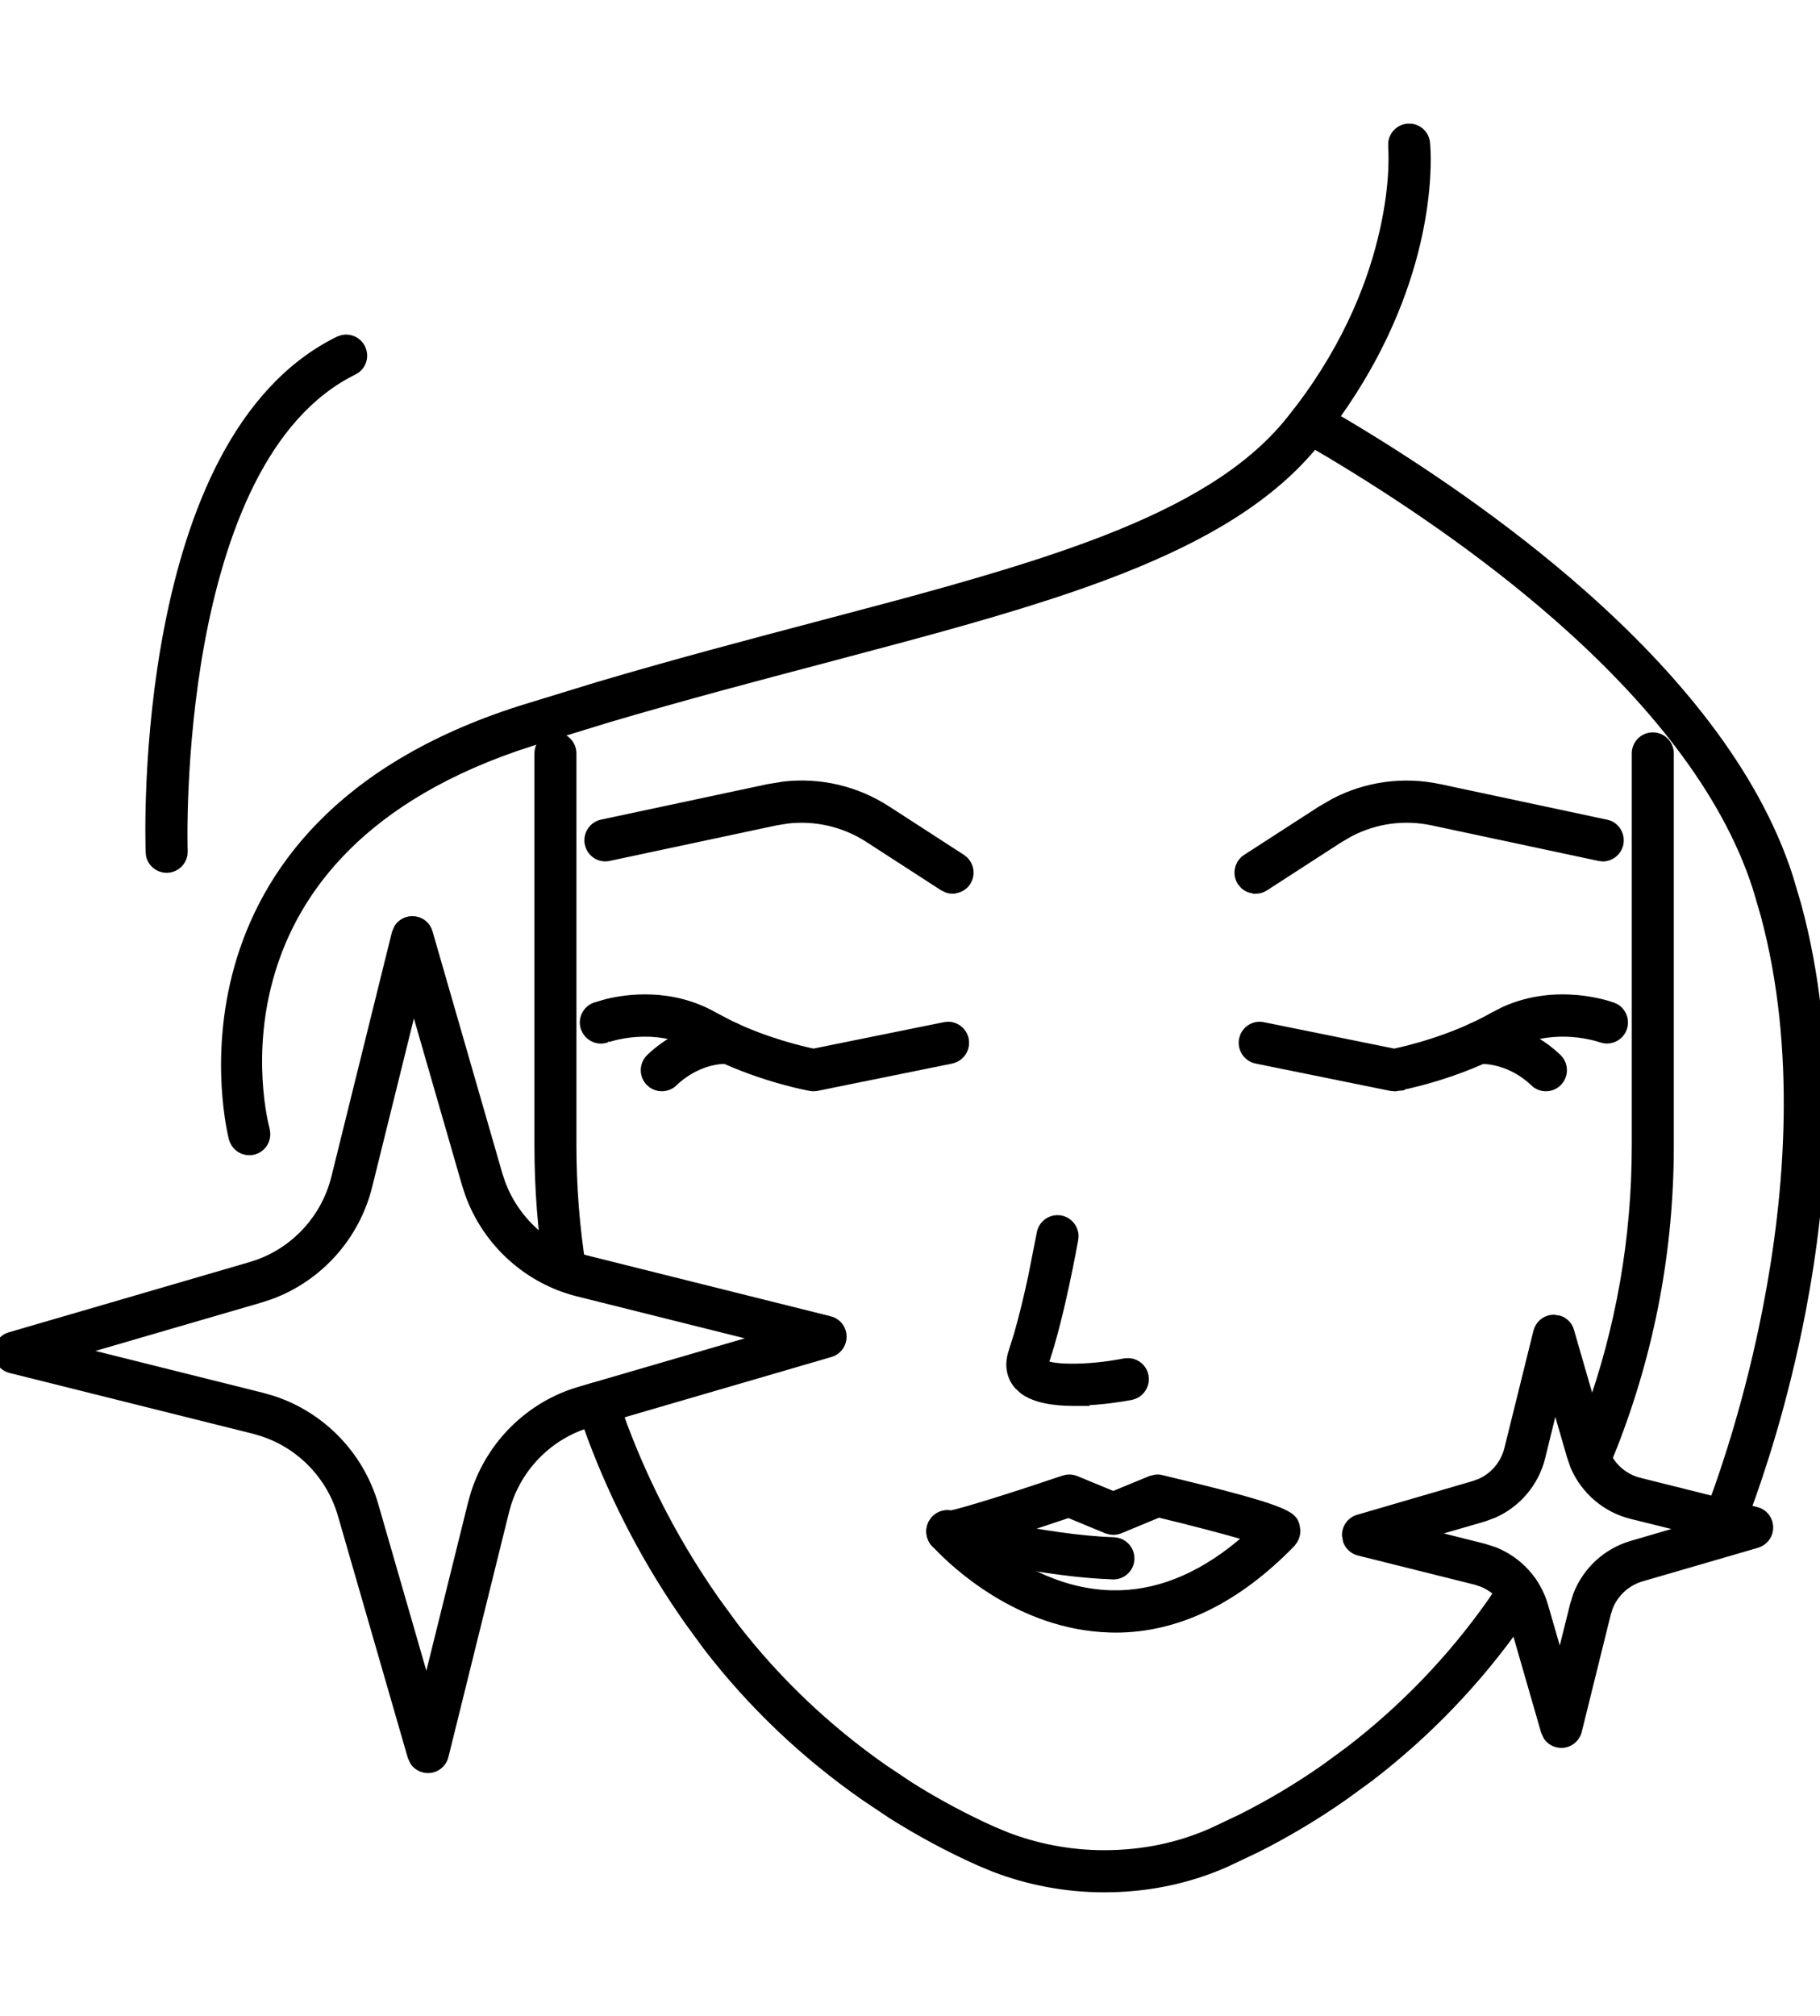
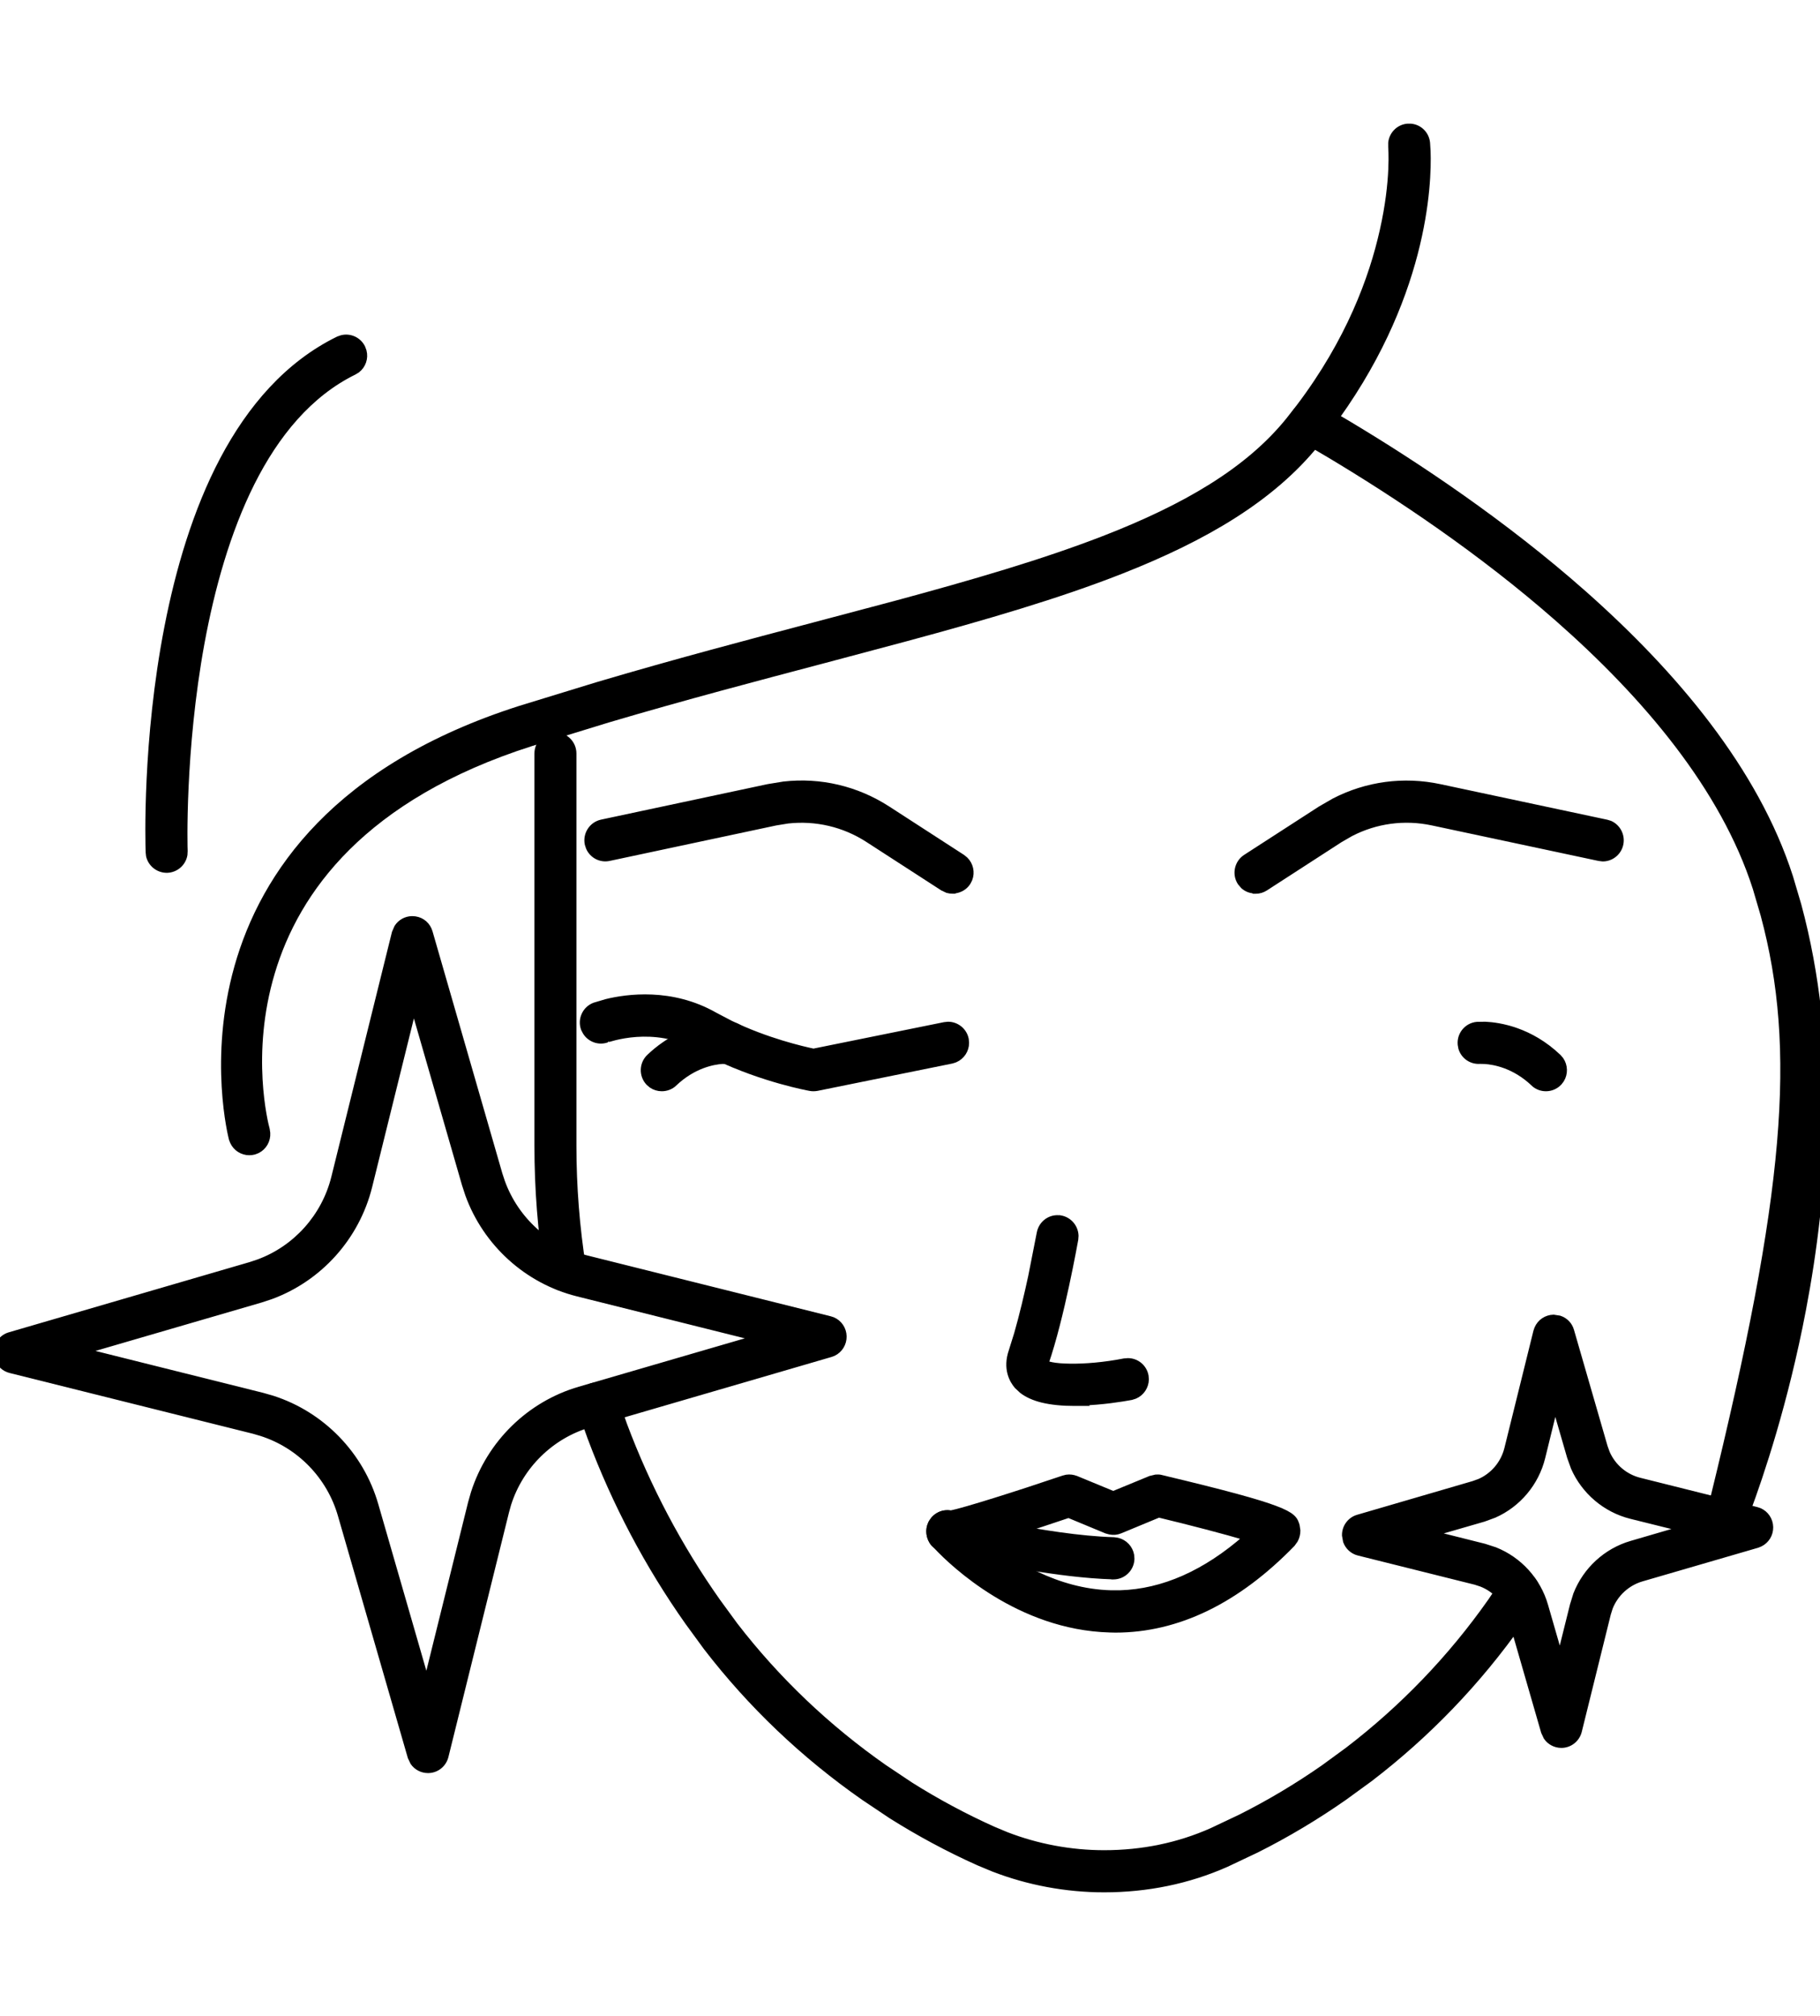
<svg xmlns="http://www.w3.org/2000/svg" width="28" height="31" viewBox="0 0 28 31" fill="none">
  <g clip-path="url(#clip0_1258_4482)">
    <path d="M8.545 11.312C8.696 11.313 8.818 11.435 8.818 11.587V17.62C8.818 18.25 8.868 18.879 8.965 19.491L8.968 19.547C8.963 19.656 8.893 19.753 8.791 19.791L8.737 19.806C8.723 19.808 8.709 19.809 8.694 19.809C8.579 19.809 8.475 19.735 8.437 19.626L8.425 19.578C8.323 18.938 8.272 18.279 8.272 17.62V11.587C8.272 11.435 8.394 11.312 8.545 11.312Z" fill="black" stroke="black" stroke-width="0.1" />
-     <path d="M25.427 11.312C25.578 11.312 25.701 11.435 25.701 11.587V17.62C25.701 19.215 25.408 20.769 24.83 22.245L24.711 22.539C24.678 22.618 24.613 22.673 24.537 22.695L24.459 22.707C24.442 22.707 24.423 22.705 24.406 22.701L24.353 22.685C24.214 22.625 24.149 22.465 24.207 22.325L24.428 21.761C24.91 20.434 25.154 19.045 25.154 17.62V11.587C25.154 11.435 25.276 11.313 25.427 11.312Z" fill="black" stroke="black" stroke-width="0.1" />
    <path d="M9.158 21.308C9.284 21.293 9.409 21.366 9.451 21.493L9.598 21.911C9.96 22.877 10.443 23.789 11.034 24.627L11.303 24.995C11.951 25.835 12.723 26.57 13.602 27.185L14.005 27.454C14.415 27.712 14.842 27.941 15.279 28.137L15.48 28.221C15.955 28.405 16.471 28.502 16.987 28.502C17.576 28.502 18.131 28.387 18.643 28.16L19.087 27.95C19.529 27.728 19.959 27.472 20.37 27.185L20.738 26.916C21.583 26.269 22.322 25.502 22.937 24.628L23.137 24.331L23.172 24.288C23.26 24.196 23.403 24.176 23.514 24.247L23.558 24.281C23.637 24.357 23.662 24.474 23.624 24.576L23.598 24.625L23.384 24.945C22.737 25.864 21.959 26.672 21.07 27.352L20.681 27.635C20.249 27.937 19.797 28.207 19.333 28.44L18.864 28.662C18.281 28.92 17.649 29.05 16.987 29.05C16.404 29.05 15.82 28.941 15.283 28.733L15.055 28.638C14.595 28.432 14.146 28.191 13.714 27.919L13.29 27.635C12.364 26.989 11.552 26.215 10.871 25.331L10.588 24.944C9.969 24.068 9.465 23.114 9.087 22.104L8.931 21.668C8.883 21.524 8.961 21.368 9.104 21.32L9.158 21.308Z" fill="black" stroke="black" stroke-width="0.1" />
    <path d="M9.329 15.413C9.647 15.335 10.332 15.239 10.994 15.616L11.236 15.743C11.791 16.013 12.349 16.141 12.515 16.176L14.53 15.768L14.586 15.762C14.714 15.762 14.828 15.853 14.854 15.982L14.859 16.037C14.859 16.147 14.793 16.246 14.693 16.289L14.64 16.306L12.569 16.726C12.552 16.729 12.533 16.731 12.515 16.731C12.499 16.731 12.483 16.73 12.467 16.727V16.727C12.433 16.721 11.747 16.595 11.031 16.254L10.725 16.094C10.398 15.908 10.053 15.878 9.788 15.896C9.523 15.915 9.34 15.982 9.34 15.981H9.339C9.216 16.027 9.08 15.977 9.013 15.869L8.987 15.819C8.935 15.678 9.007 15.52 9.148 15.467L9.329 15.413Z" fill="black" stroke="black" stroke-width="0.1" />
    <path d="M11.243 15.764L11.298 15.774C11.419 15.811 11.502 15.931 11.489 16.063C11.475 16.211 11.344 16.324 11.194 16.31L11.114 16.311C10.972 16.32 10.665 16.376 10.37 16.656V16.657C10.317 16.707 10.249 16.731 10.181 16.731C10.127 16.731 10.073 16.715 10.026 16.683L9.982 16.645C9.879 16.535 9.884 16.361 9.994 16.257C10.571 15.708 11.21 15.761 11.243 15.764Z" fill="black" stroke="black" stroke-width="0.1" />
-     <path d="M23.137 15.531C23.965 15.155 24.776 15.452 24.817 15.467H24.818L24.868 15.491C24.976 15.559 25.024 15.697 24.978 15.82C24.925 15.962 24.767 16.032 24.627 15.98H24.625C24.625 15.98 24.443 15.915 24.178 15.896C23.946 15.88 23.653 15.9 23.365 16.03L23.242 16.093C22.43 16.555 21.541 16.718 21.499 16.726L21.5 16.727C21.491 16.728 21.482 16.728 21.473 16.729L21.471 16.731H21.45L21.396 16.726L19.326 16.306C19.178 16.275 19.083 16.131 19.112 15.982L19.128 15.929C19.178 15.812 19.304 15.741 19.435 15.768H19.434L21.45 16.176C21.639 16.136 22.344 15.973 22.971 15.616L23.137 15.531Z" fill="black" stroke="black" stroke-width="0.1" />
    <path d="M22.85 15.762C23.07 15.772 23.539 15.846 23.972 16.258L24.008 16.3C24.07 16.39 24.073 16.509 24.016 16.602L23.983 16.645C23.929 16.702 23.857 16.731 23.784 16.731H23.783C23.716 16.731 23.649 16.707 23.596 16.657V16.656C23.299 16.374 22.984 16.321 22.844 16.312L22.769 16.31C22.638 16.32 22.523 16.238 22.486 16.117L22.476 16.062C22.462 15.912 22.572 15.778 22.722 15.764L22.85 15.762Z" fill="black" stroke="black" stroke-width="0.1" />
    <path d="M16.316 18.741L16.317 18.74C16.447 18.764 16.539 18.876 16.543 19.003L16.539 19.059C16.53 19.106 16.324 20.265 16.084 20.958V20.959C16.084 20.962 16.082 20.964 16.082 20.967C16.086 20.969 16.091 20.972 16.097 20.975C16.117 20.983 16.144 20.99 16.179 20.997C16.25 21.011 16.345 21.019 16.459 21.02C16.688 21.024 16.987 21 17.299 20.939L17.355 20.935C17.483 20.936 17.595 21.027 17.62 21.157L17.625 21.212C17.623 21.321 17.557 21.42 17.457 21.462L17.403 21.479C17.258 21.506 16.957 21.554 16.641 21.564L16.647 21.57H16.527C16.355 21.57 16.181 21.556 16.029 21.518C15.915 21.489 15.81 21.445 15.727 21.381L15.651 21.31C15.579 21.226 15.476 21.047 15.568 20.779L15.651 20.514C15.732 20.232 15.808 19.909 15.868 19.631L16 18.961C16.028 18.814 16.166 18.714 16.316 18.741Z" fill="black" stroke="black" stroke-width="0.1" />
    <path d="M16.41 22.727C16.458 22.72 16.508 22.726 16.554 22.745H16.555L17.127 22.981L17.7 22.745H17.701L17.783 22.725C17.811 22.723 17.84 22.724 17.868 22.731L17.867 22.732C18.854 22.967 19.358 23.106 19.62 23.206C19.75 23.255 19.827 23.296 19.873 23.337C19.923 23.382 19.934 23.426 19.945 23.463L19.956 23.537C19.956 23.586 19.944 23.637 19.92 23.68L19.877 23.74C19.031 24.61 18.117 25.056 17.16 25.056L17.073 25.054C15.675 25.015 14.664 24.042 14.423 23.789V23.788L14.368 23.736C14.295 23.652 14.28 23.524 14.329 23.425L14.367 23.37C14.411 23.319 14.471 23.285 14.539 23.276L14.588 23.274C14.6 23.274 14.611 23.277 14.623 23.279C14.846 23.234 15.648 22.981 16.362 22.739L16.41 22.727ZM17.231 23.533C17.181 23.554 17.126 23.558 17.074 23.547L17.023 23.533L16.44 23.291C15.844 23.492 15.433 23.623 15.146 23.706C15.55 24.035 16.248 24.483 17.092 24.505H17.23C17.896 24.486 18.55 24.196 19.181 23.641C18.845 23.542 18.323 23.405 17.827 23.286L17.231 23.533Z" fill="black" stroke="black" stroke-width="0.1" />
    <path d="M12.059 12.068C12.617 12.005 13.175 12.135 13.653 12.444L14.803 13.188L14.846 13.223C14.924 13.299 14.95 13.416 14.91 13.518L14.885 13.567C14.837 13.642 14.759 13.682 14.678 13.69L14.675 13.693H14.654C14.629 13.693 14.603 13.69 14.578 13.683L14.506 13.649L13.357 12.906C12.986 12.666 12.553 12.566 12.119 12.614L11.934 12.644L9.37 13.19C9.241 13.218 9.113 13.149 9.063 13.031L9.046 12.979C9.015 12.831 9.109 12.685 9.257 12.653L11.82 12.107L12.059 12.068Z" fill="black" stroke="black" stroke-width="0.1" />
    <path d="M20.528 12.324C21.027 12.066 21.595 11.989 22.152 12.108L24.715 12.654L24.768 12.67C24.884 12.722 24.952 12.85 24.925 12.979C24.898 13.108 24.783 13.198 24.657 13.197L24.601 13.19L22.038 12.644C21.606 12.552 21.165 12.612 20.777 12.813L20.614 12.907L19.465 13.65C19.419 13.68 19.368 13.694 19.318 13.694H19.296L19.292 13.69C19.234 13.685 19.177 13.663 19.132 13.622L19.086 13.568C19.004 13.441 19.041 13.27 19.168 13.188L20.318 12.445L20.528 12.324Z" fill="black" stroke="black" stroke-width="0.1" />
    <path d="M21.707 1.952C21.834 1.964 21.938 2.065 21.951 2.197L21.959 2.326C21.977 2.818 21.924 4.611 20.429 6.589L20.256 6.81C19.568 7.664 18.535 8.269 17.246 8.776C16.279 9.156 15.165 9.481 13.939 9.812L12.678 10.148C11.651 10.419 10.523 10.716 9.352 11.062L8.17 11.425C5.58 12.252 4.555 13.697 4.18 14.952C3.803 16.209 4.076 17.283 4.1 17.369L4.108 17.424C4.115 17.533 4.056 17.637 3.959 17.686L3.907 17.706C3.883 17.712 3.859 17.715 3.835 17.715C3.73 17.715 3.633 17.654 3.588 17.557L3.571 17.514C3.564 17.486 3.255 16.287 3.656 14.868C4.059 13.444 5.176 11.805 8.005 10.902L9.196 10.537C10.375 10.188 11.508 9.889 12.538 9.617L13.771 9.29C14.968 8.967 16.05 8.652 16.984 8.29C18.23 7.807 19.205 7.241 19.831 6.464L19.99 6.261C20.758 5.246 21.114 4.277 21.277 3.546C21.365 3.157 21.398 2.834 21.408 2.609C21.413 2.496 21.413 2.408 21.411 2.347C21.41 2.317 21.409 2.294 21.408 2.278C21.408 2.27 21.407 2.264 21.407 2.259V2.197C21.42 2.07 21.52 1.965 21.651 1.952H21.707Z" fill="black" stroke="black" stroke-width="0.1" />
-     <path d="M19.951 6.316C20.023 6.234 20.137 6.203 20.241 6.237L20.291 6.258L20.292 6.259L20.732 6.517C21.802 7.157 23.139 8.049 24.361 9.129C25.757 10.364 27.009 11.848 27.536 13.489L27.663 13.918C28.248 16.08 28.076 18.351 27.734 20.141C27.461 21.573 27.078 22.701 26.884 23.222L26.764 23.531C26.735 23.602 26.677 23.652 26.61 23.678L26.633 23.701H26.512C26.495 23.701 26.477 23.698 26.46 23.695L26.407 23.679C26.268 23.62 26.202 23.46 26.259 23.32L26.355 23.07C26.528 22.6 26.901 21.506 27.172 20.108C27.512 18.359 27.693 16.139 27.136 14.069L27.015 13.657C26.52 12.114 25.321 10.698 23.968 9.509C22.785 8.47 21.488 7.608 20.449 6.987L20.02 6.735C19.889 6.659 19.844 6.492 19.919 6.361L19.951 6.316Z" fill="black" stroke="black" stroke-width="0.1" />
+     <path d="M19.951 6.316C20.023 6.234 20.137 6.203 20.241 6.237L20.291 6.258L20.292 6.259L20.732 6.517C21.802 7.157 23.139 8.049 24.361 9.129C25.757 10.364 27.009 11.848 27.536 13.489L27.663 13.918C28.248 16.08 28.076 18.351 27.734 20.141C27.461 21.573 27.078 22.701 26.884 23.222L26.764 23.531C26.735 23.602 26.677 23.652 26.61 23.678L26.633 23.701H26.512C26.495 23.701 26.477 23.698 26.46 23.695L26.407 23.679C26.268 23.62 26.202 23.46 26.259 23.32L26.355 23.07C27.512 18.359 27.693 16.139 27.136 14.069L27.015 13.657C26.52 12.114 25.321 10.698 23.968 9.509C22.785 8.47 21.488 7.608 20.449 6.987L20.02 6.735C19.889 6.659 19.844 6.492 19.919 6.361L19.951 6.316Z" fill="black" stroke="black" stroke-width="0.1" />
    <path d="M5.257 5.204C5.38 5.172 5.513 5.23 5.571 5.349L5.59 5.401C5.618 5.507 5.579 5.619 5.493 5.686L5.445 5.715C4.755 6.054 4.244 6.677 3.868 7.426C3.492 8.176 3.251 9.05 3.097 9.884C2.791 11.554 2.835 13.059 2.837 13.087L2.834 13.143C2.813 13.269 2.705 13.367 2.573 13.372H2.563C2.435 13.371 2.326 13.282 2.297 13.161L2.291 13.107C2.286 12.977 2.239 11.389 2.579 9.645C2.749 8.773 3.015 7.859 3.433 7.068C3.852 6.277 4.425 5.605 5.206 5.222L5.257 5.204Z" fill="black" stroke="black" stroke-width="0.1" />
    <path d="M14.644 23.282H14.645L14.649 23.284C14.652 23.285 14.657 23.286 14.663 23.287C14.674 23.29 14.691 23.294 14.712 23.3C14.754 23.31 14.815 23.325 14.891 23.343C15.043 23.379 15.256 23.427 15.501 23.476C15.992 23.573 16.611 23.673 17.137 23.689L17.192 23.697C17.298 23.723 17.38 23.809 17.399 23.917L17.403 23.973C17.398 24.121 17.277 24.238 17.13 24.238H17.118L17.117 24.237C16.279 24.211 15.263 23.995 14.782 23.882L14.506 23.814C14.36 23.775 14.272 23.625 14.31 23.479L14.33 23.427C14.386 23.312 14.516 23.248 14.644 23.282Z" fill="black" stroke="black" stroke-width="0.1" />
    <path d="M6.338 14.138L6.385 14.141C6.493 14.157 6.576 14.232 6.606 14.335L7.681 18.06L7.72 18.178C7.931 18.759 8.419 19.204 9.021 19.354L12.768 20.29L12.811 20.304C12.908 20.346 12.973 20.442 12.975 20.55C12.977 20.659 12.916 20.757 12.821 20.803L12.779 20.819L9.071 21.9C8.475 22.073 8.003 22.538 7.815 23.127L7.782 23.246L6.85 27.008C6.82 27.128 6.714 27.214 6.59 27.216H6.584C6.493 27.216 6.41 27.171 6.36 27.099L6.322 27.019L5.246 23.294C5.073 22.696 4.611 22.223 4.025 22.035L3.906 22L0.16 21.065C0.07 21.043 -0 20.977 -0.031 20.893L-0.047 20.804C-0.05 20.681 0.031 20.57 0.15 20.536L3.858 19.455L3.975 19.416C4.553 19.205 4.996 18.713 5.146 18.109L6.078 14.346L6.114 14.263C6.162 14.188 6.245 14.14 6.337 14.138H6.338ZM5.677 18.242C5.483 19.024 4.91 19.659 4.162 19.932L4.01 19.982L1.277 20.778L4.039 21.468L4.192 21.512C4.95 21.756 5.548 22.369 5.771 23.142L6.563 25.885L7.25 23.113L7.294 22.959C7.538 22.197 8.147 21.597 8.917 21.373L11.65 20.577L8.889 19.887C8.111 19.693 7.478 19.117 7.206 18.366L7.156 18.213L6.364 15.468L5.677 18.242Z" fill="black" stroke="black" stroke-width="0.1" />
    <path d="M23.901 20.267L23.992 20.281C24.076 20.309 24.142 20.375 24.167 20.464L24.684 22.252L24.718 22.346C24.811 22.558 24.998 22.718 25.225 22.774L27.023 23.224L27.066 23.238C27.163 23.28 27.228 23.376 27.23 23.484C27.232 23.593 27.171 23.69 27.076 23.736L27.034 23.753L25.253 24.271C25.029 24.337 24.848 24.505 24.763 24.72L24.733 24.815L24.286 26.621C24.256 26.741 24.149 26.827 24.026 26.829H24.021C23.93 26.829 23.846 26.784 23.796 26.712L23.758 26.631L23.242 24.844C23.177 24.618 23.009 24.437 22.795 24.352L22.701 24.321L20.903 23.872C20.813 23.85 20.743 23.784 20.712 23.7L20.696 23.611C20.693 23.488 20.774 23.376 20.893 23.342L22.672 22.823L22.766 22.789C22.977 22.696 23.136 22.508 23.193 22.28L23.64 20.475L23.655 20.432C23.697 20.334 23.792 20.269 23.9 20.267H23.901ZM23.723 22.413C23.626 22.806 23.35 23.131 22.986 23.292L22.825 23.351L22.02 23.584L22.833 23.788L22.997 23.841C23.367 23.988 23.655 24.301 23.767 24.69L24 25.497L24.203 24.682L24.254 24.518C24.401 24.146 24.712 23.857 25.1 23.744L25.905 23.509L25.092 23.307C24.701 23.209 24.377 22.932 24.216 22.566L24.158 22.404L23.924 21.596L23.723 22.413Z" fill="black" stroke="black" stroke-width="0.1" />
  </g>
  <defs>
    <clipPath id="clip0_1258_4482">
      <rect width="28" height="31" fill="white" />
    </clipPath>
  </defs>
</svg>